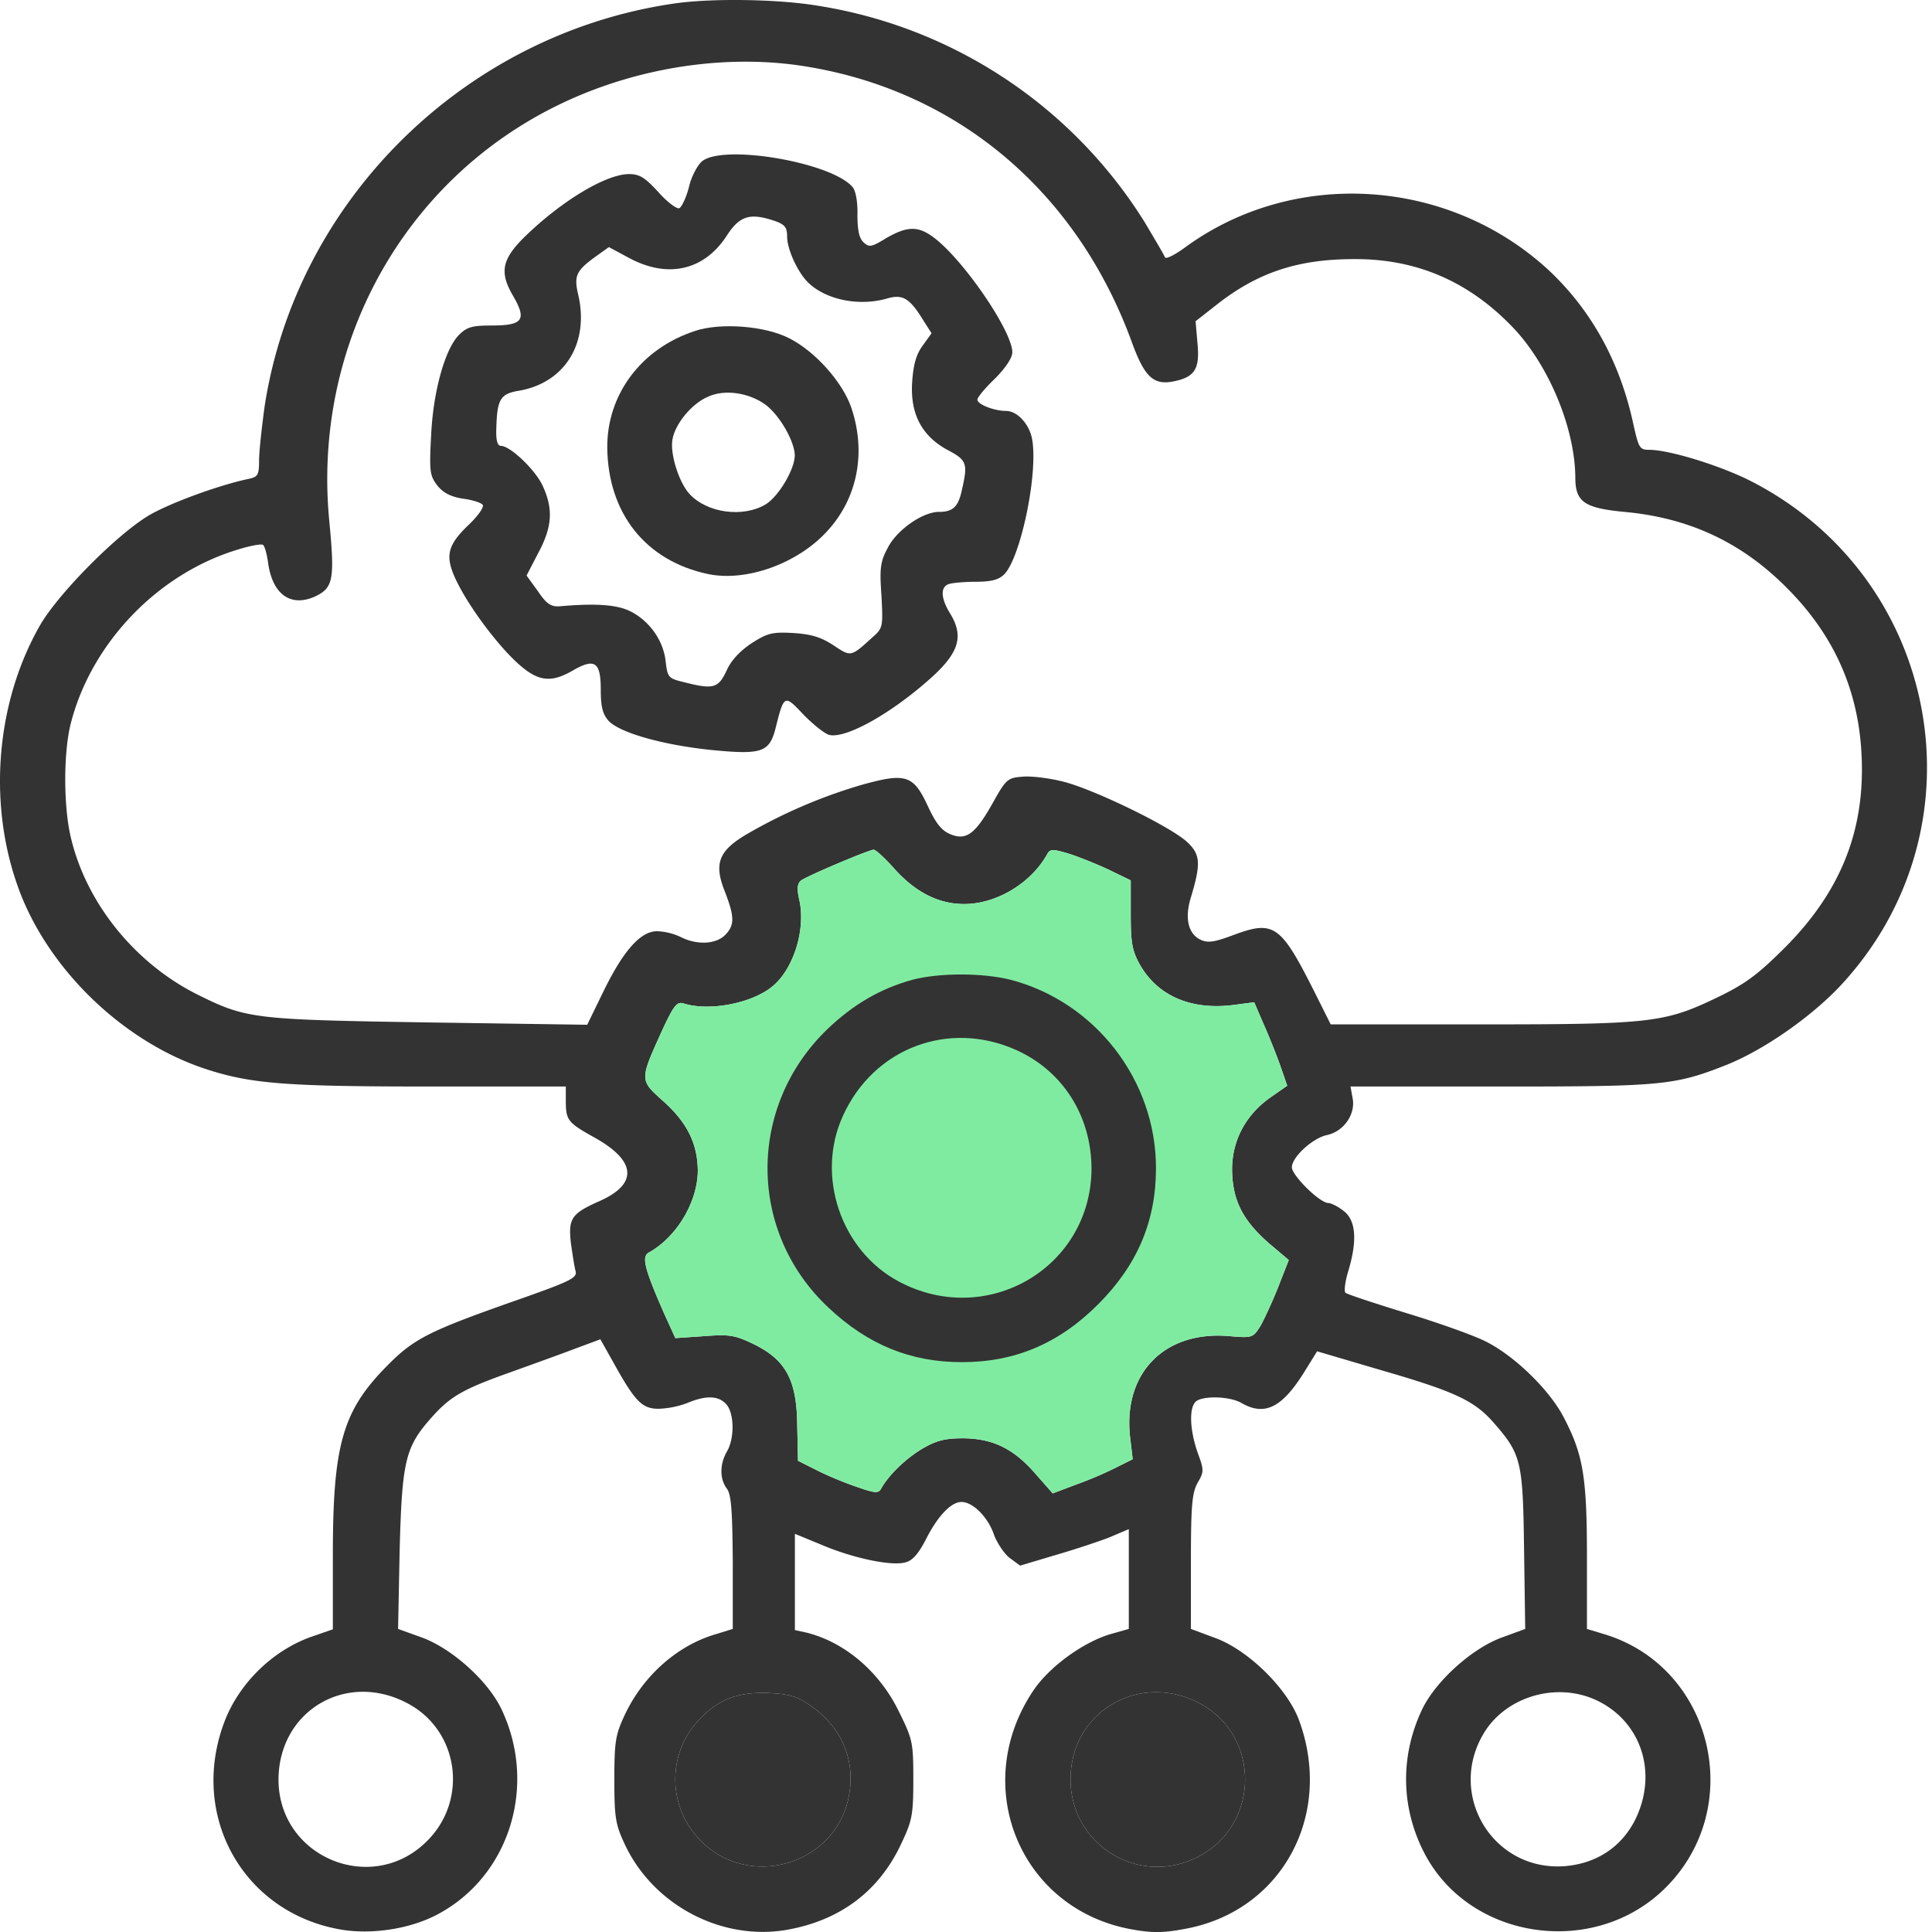
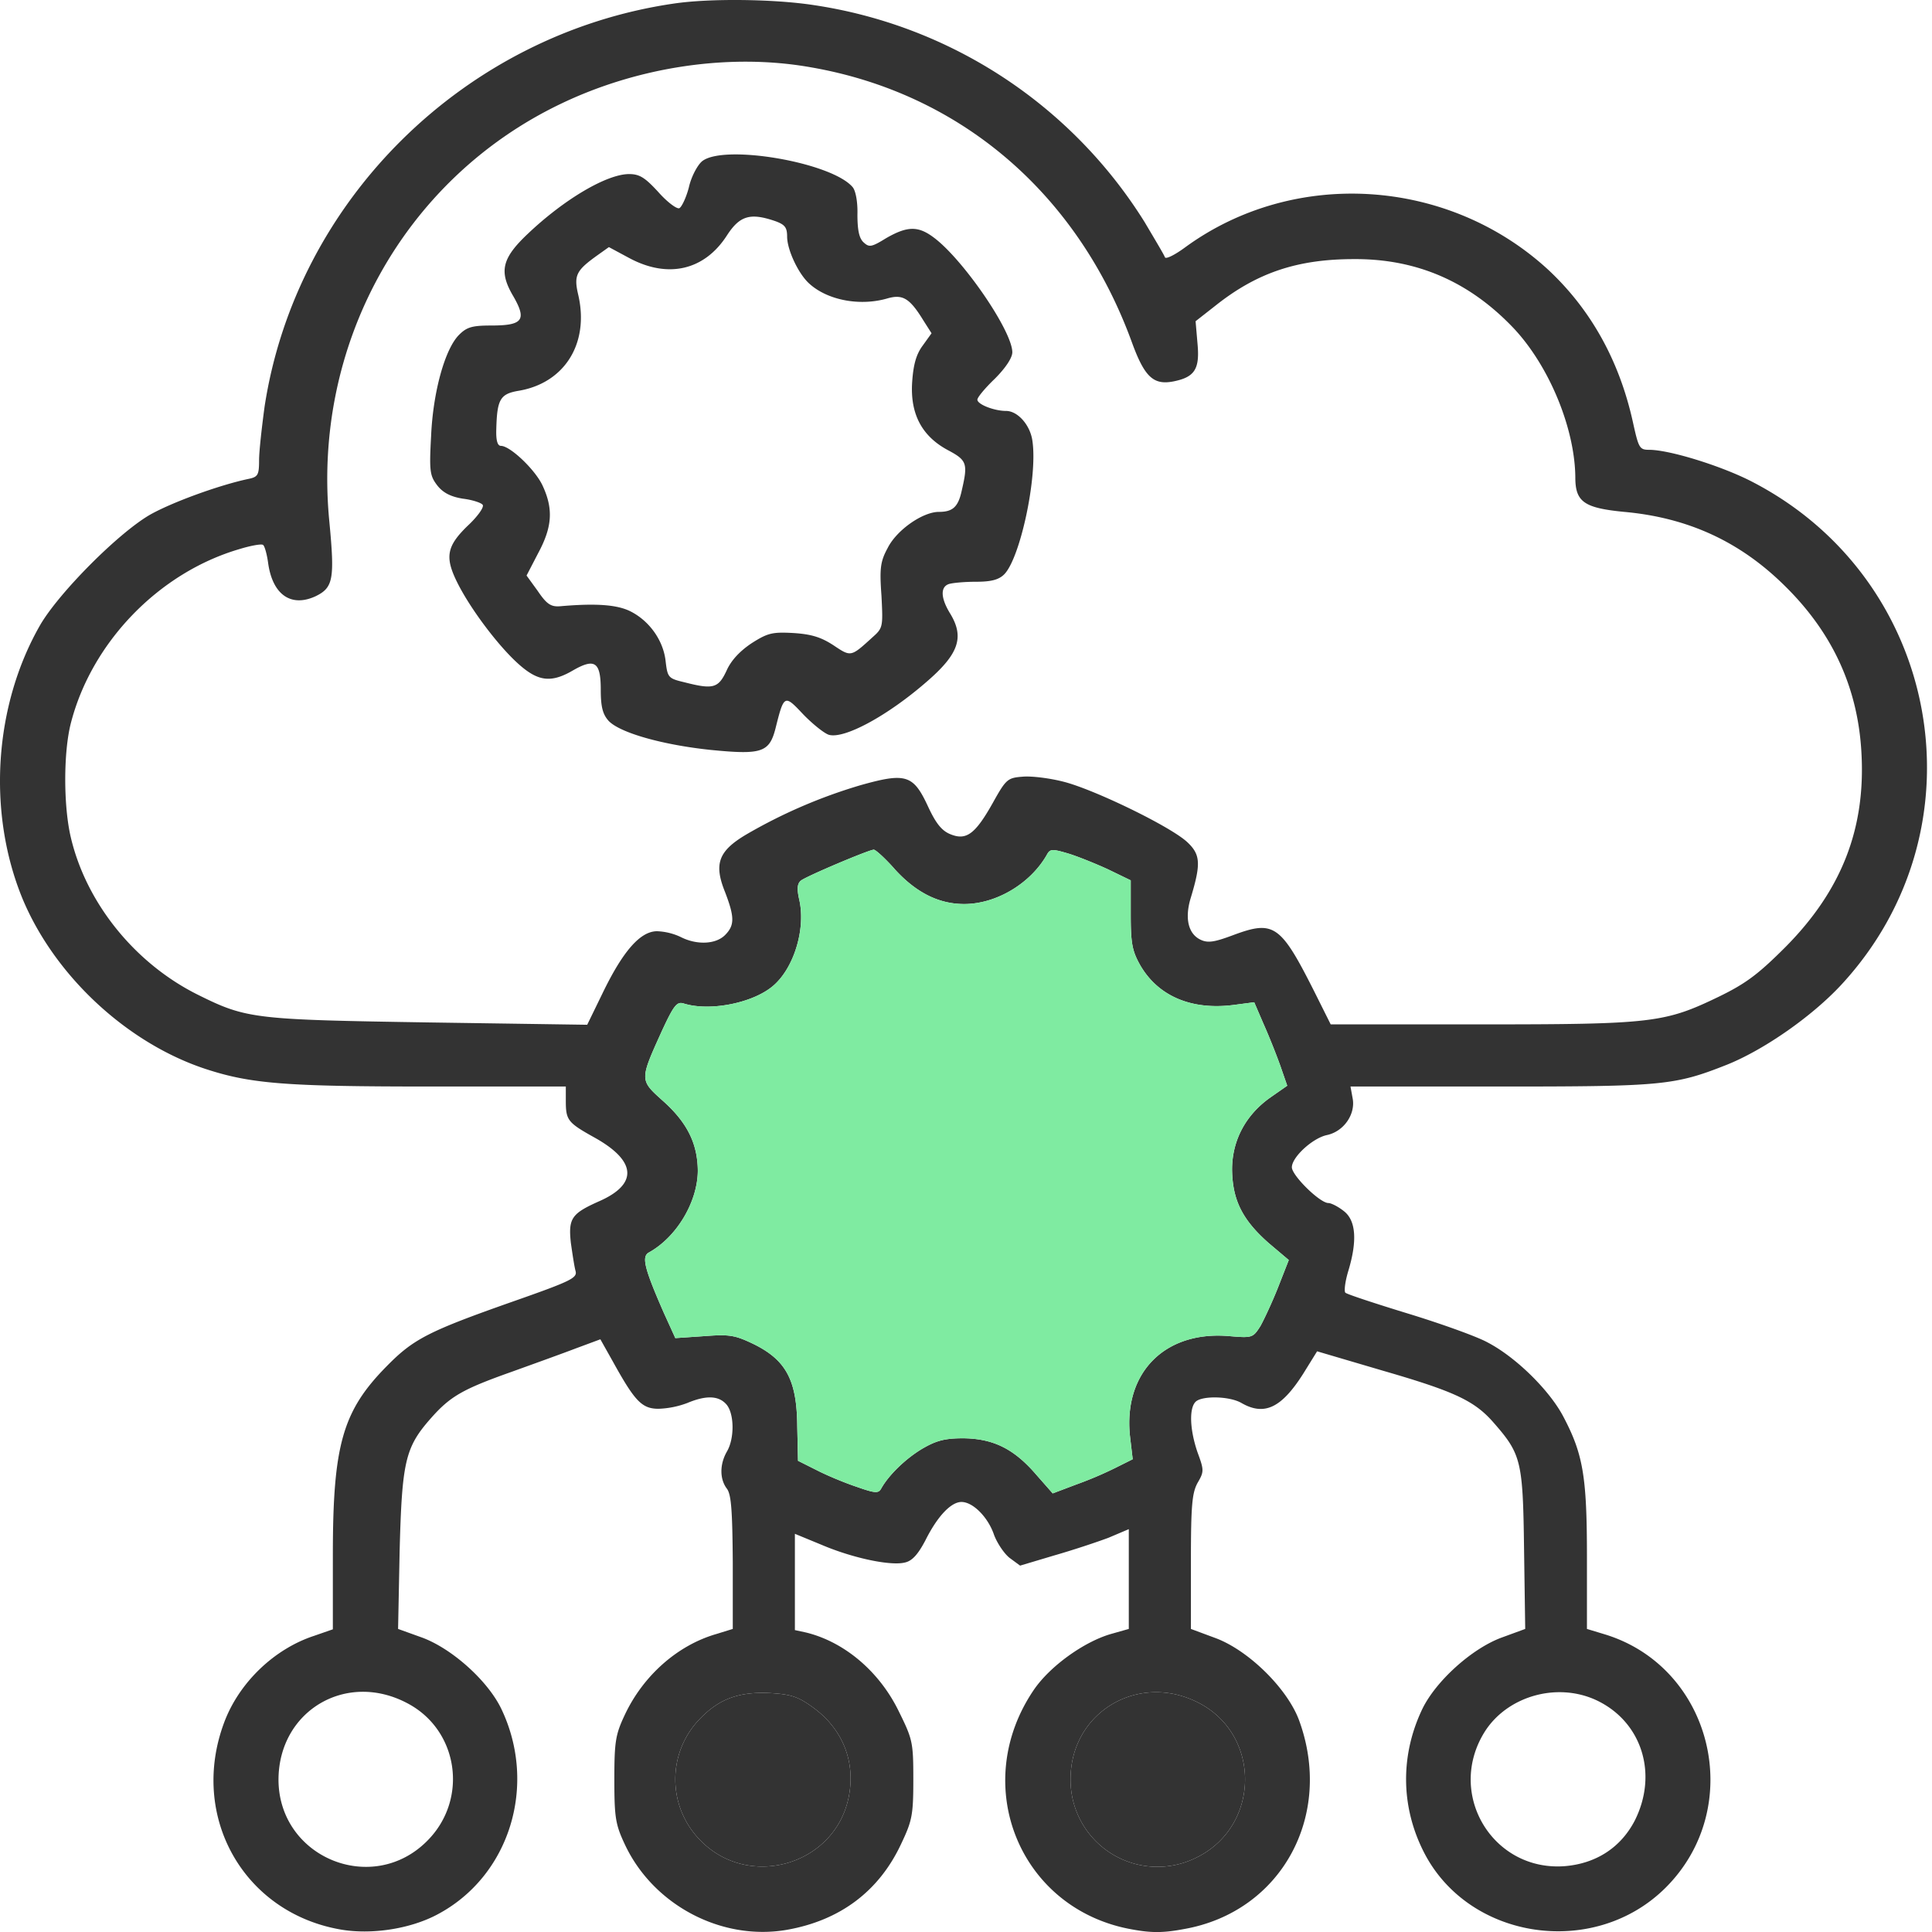
<svg xmlns="http://www.w3.org/2000/svg" width="60" height="60" fill="none">
  <path d="M20.912.113c-6.487.952-11.72 6.113-12.697 12.528-.084.627-.169 1.375-.169 1.652 0 .458-.036.519-.325.579-.917.193-2.4.735-3.075 1.121-.989.579-2.797 2.4-3.388 3.4C-.19 21.901-.406 25.23.703 27.919c1 2.388 3.232 4.462 5.655 5.27 1.423.47 2.496.554 7.006.554h4.208v.447c0 .602.06.675.904 1.145 1.29.723 1.339 1.435.145 1.965-.868.386-.977.531-.892 1.303.048.337.108.735.145.868.06.217-.133.313-1.954.952-2.604.917-3.075 1.158-3.895 1.99-1.386 1.399-1.688 2.448-1.688 5.884V50.6l-.59.205c-1.242.41-2.328 1.46-2.786 2.69-1.085 2.905.591 5.895 3.605 6.426.953.169 2.159-.012 3.003-.458 2.255-1.182 3.135-4.015 2.001-6.39-.422-.881-1.543-1.882-2.471-2.22l-.736-.265.048-2.423c.073-2.762.17-3.208.953-4.1.615-.7.989-.916 2.52-1.46.7-.252 1.604-.578 2.014-.735l.747-.277.386.687c.687 1.242.904 1.471 1.423 1.471a2.8 2.8 0 00.892-.18c.579-.242.965-.23 1.206.036.253.277.265 1.06.024 1.47-.229.399-.229.857 0 1.158.133.181.169.663.181 2.291v2.062l-.507.157c-1.217.35-2.278 1.302-2.845 2.508-.29.615-.326.832-.326 2.014 0 1.181.037 1.398.326 2.013.88 1.881 3.002 3.003 5.028 2.653 1.652-.29 2.858-1.194 3.545-2.653.35-.735.386-.904.386-2.025 0-1.158-.024-1.242-.458-2.122-.603-1.23-1.688-2.147-2.882-2.436l-.338-.073v-2.99l.82.338c.989.422 2.159.663 2.593.554.229-.048.41-.253.639-.687.373-.748.796-1.194 1.121-1.194.362 0 .832.483 1.013 1.025.096.254.313.579.482.712l.326.24 1.049-.313c.59-.169 1.35-.422 1.7-.554l.627-.266v3.099l-.555.157c-.832.241-1.88.989-2.387 1.724-2.026 2.966-.446 6.837 3.05 7.452.591.109.965.109 1.604-.012 3.027-.53 4.667-3.533 3.57-6.5-.374-.988-1.58-2.17-2.605-2.543l-.748-.278v-2.086c0-1.76.037-2.134.205-2.447.205-.35.205-.398 0-.953-.24-.7-.265-1.363-.06-1.568.193-.193 1.049-.18 1.423.036.711.41 1.242.157 1.917-.904l.434-.7 2.05.604c2.206.639 2.834.928 3.424 1.603.869.99.917 1.194.953 3.931l.036 2.484-.723.265c-.929.338-2.05 1.351-2.472 2.22-.675 1.41-.675 2.977.012 4.376 1.362 2.798 5.317 3.4 7.548 1.17 2.52-2.52 1.447-6.873-1.93-7.874l-.518-.157v-2.243c0-2.508-.12-3.195-.747-4.377-.434-.807-1.46-1.82-2.34-2.279-.325-.18-1.434-.578-2.46-.892-1.024-.313-1.904-.603-1.953-.65-.048-.037-.012-.339.085-.664.29-.953.24-1.58-.133-1.87-.18-.144-.398-.252-.482-.252-.265 0-1.134-.856-1.134-1.11 0-.313.64-.904 1.086-1 .518-.109.88-.627.807-1.11l-.072-.398h4.666c5.029 0 5.402-.036 7.018-.675 1.146-.458 2.64-1.495 3.557-2.484 4.522-4.883 3.1-12.673-2.87-15.675-.952-.47-2.483-.94-3.098-.94-.302 0-.326-.06-.507-.88-.422-1.894-1.302-3.473-2.616-4.703-3.111-2.87-7.898-3.172-11.275-.712-.325.241-.614.386-.639.314-.024-.073-.313-.555-.627-1.086A14.65 14.65 0 0025.29.161c-1.243-.193-3.256-.217-4.378-.048zm4.269 1.977c4.666.808 8.308 3.943 9.983 8.574.386 1.049.664 1.302 1.279 1.181.663-.132.82-.386.747-1.17l-.06-.699.615-.482c1.29-1.025 2.544-1.447 4.305-1.447 1.965-.012 3.605.711 4.98 2.17 1.097 1.182 1.88 3.1 1.893 4.606 0 .76.265.953 1.519 1.074 1.99.18 3.605.928 4.992 2.303 1.483 1.459 2.267 3.171 2.375 5.185.133 2.363-.627 4.28-2.363 6.029-.844.844-1.23 1.133-2.074 1.543-1.676.808-2.062.856-7.367.856h-4.679l-.494-.989c-1.061-2.11-1.266-2.255-2.532-1.784-.58.217-.784.253-1.013.145-.386-.181-.495-.664-.314-1.279.326-1.073.314-1.362-.096-1.748-.507-.482-2.894-1.64-3.847-1.881-.422-.109-.989-.181-1.266-.157-.47.036-.518.072-.928.808-.555.989-.832 1.182-1.327.977-.265-.109-.446-.338-.687-.856-.458-.99-.687-1.061-2.098-.664a16.083 16.083 0 00-3.57 1.544c-.843.506-.988.904-.638 1.772.301.784.301 1.037 0 1.339-.29.29-.88.313-1.375.06a1.888 1.888 0 00-.735-.18c-.519 0-1.061.614-1.7 1.94l-.47.965-4.908-.072c-5.402-.085-5.668-.109-7.15-.844-1.966-.965-3.497-2.846-3.98-4.908-.229-.977-.229-2.628 0-3.533.64-2.508 2.725-4.678 5.233-5.414.35-.108.688-.169.736-.132.048.024.12.277.157.542.132 1.001.711 1.411 1.483 1.05.542-.266.59-.531.422-2.304-.543-5.486 2.303-10.635 7.162-12.974 2.424-1.17 5.282-1.592 7.79-1.146zm2.592 24.888c.663.735 1.375 1.097 2.17 1.097 1.001 0 2.062-.639 2.569-1.531.096-.181.169-.181.627-.048.29.084.856.313 1.254.494l.723.35v1.06c0 .905.048 1.134.29 1.568.554.965 1.591 1.411 2.906 1.242l.639-.084.29.675c.168.374.397.953.518 1.29l.217.627-.519.362c-.772.543-1.194 1.338-1.194 2.243.013.94.314 1.555 1.134 2.279l.627.53-.326.832c-.18.458-.434 1.001-.554 1.218-.23.362-.254.374-.953.314-2.002-.181-3.304 1.121-3.099 3.098l.085.724-.507.253a11.63 11.63 0 01-1.242.53l-.735.278-.519-.59c-.687-.797-1.326-1.11-2.255-1.122-.578 0-.844.072-1.278.325-.506.302-1.037.808-1.278 1.242-.084.145-.18.145-.76-.06-.361-.12-.916-.35-1.242-.518l-.578-.29-.024-1.085c-.012-1.423-.35-2.038-1.339-2.532-.603-.29-.76-.314-1.567-.253l-.88.06-.362-.796c-.591-1.35-.688-1.724-.47-1.857.88-.482 1.53-1.591 1.53-2.556-.011-.832-.325-1.483-1.084-2.159-.724-.65-.724-.639-.037-2.158.374-.808.47-.928.676-.868.832.265 2.23-.024 2.833-.59.627-.58.965-1.773.76-2.642-.072-.325-.06-.482.048-.578.157-.133 2.098-.953 2.267-.965.06 0 .35.265.64.59zM12.64 52.89c1.604.832 1.918 2.99.627 4.28-1.7 1.713-4.606.52-4.618-1.892 0-2.134 2.086-3.389 3.991-2.388zm12.553.097c.976.675 1.398 1.736 1.157 2.857-.446 2.087-3.099 2.846-4.594 1.315a2.694 2.694 0 01-.048-3.75c.603-.64 1.218-.868 2.158-.832.675.036.905.108 1.327.41zm12.046-.097c1.94 1.013 1.893 3.835-.085 4.8a2.699 2.699 0 01-3.907-2.436c0-2.086 2.123-3.34 3.992-2.364zm12.347-.084c1.398.663 1.917 2.279 1.181 3.738-.434.832-1.193 1.326-2.158 1.41-2.243.181-3.702-2.23-2.508-4.16.7-1.12 2.255-1.567 3.485-.988z" fill="#333" />
  <path d="M27.773 26.978c.663.735 1.375 1.097 2.17 1.097 1.001 0 2.062-.639 2.569-1.531.096-.181.169-.181.627-.048.29.084.856.313 1.254.494l.723.35v1.06c0 .905.048 1.134.29 1.568.554.965 1.591 1.411 2.906 1.242l.639-.084.29.675c.168.374.397.953.518 1.29l.217.627-.519.362c-.772.543-1.194 1.338-1.194 2.243.013.94.314 1.555 1.134 2.279l.627.53-.326.832c-.18.458-.434 1.001-.554 1.218-.23.362-.254.374-.953.314-2.002-.181-3.304 1.121-3.099 3.098l.085.724-.507.253a11.63 11.63 0 01-1.242.53l-.735.278-.519-.59c-.687-.797-1.326-1.11-2.255-1.122-.578 0-.844.072-1.278.325-.506.302-1.037.808-1.278 1.242-.084.145-.18.145-.76-.06-.361-.12-.916-.35-1.242-.518l-.578-.29-.024-1.085c-.012-1.423-.35-2.038-1.339-2.532-.603-.29-.76-.314-1.567-.253l-.88.06-.362-.796c-.591-1.35-.688-1.724-.47-1.857.88-.482 1.53-1.591 1.53-2.556-.011-.832-.325-1.483-1.084-2.159-.724-.65-.724-.639-.037-2.158.374-.808.47-.928.676-.868.832.265 2.23-.024 2.833-.59.627-.58.965-1.773.76-2.642-.072-.325-.06-.482.048-.578.157-.133 2.098-.953 2.267-.965.06 0 .35.265.64.59z" fill="#7FEBA1" />
  <path d="M25.193 52.987c.976.675 1.398 1.736 1.157 2.857-.446 2.087-3.099 2.846-4.594 1.315a2.694 2.694 0 01-.048-3.75c.603-.64 1.218-.868 2.158-.832.675.036.905.108 1.327.41zm12.046-.097c1.94 1.013 1.893 3.835-.085 4.8a2.699 2.699 0 01-3.907-2.436c0-2.086 2.123-3.34 3.992-2.364zM21.804 5.008c-.145.121-.338.483-.41.808-.084.326-.23.627-.301.651-.085.025-.386-.205-.651-.506-.41-.446-.58-.555-.905-.555-.687 0-2.002.772-3.135 1.845-.82.772-.916 1.182-.458 1.954.422.735.29.904-.687.904-.591 0-.76.048-1.001.29-.434.433-.808 1.76-.868 3.146-.06 1.098-.037 1.23.193 1.532.18.229.422.35.795.41.302.036.58.132.615.193.049.072-.168.373-.482.663-.64.627-.7.965-.302 1.76.398.796 1.23 1.905 1.845 2.472.64.591 1.05.651 1.749.241.675-.386.856-.253.856.603 0 .53.06.76.241.965.35.374 1.676.747 3.16.904 1.59.157 1.832.085 2.025-.663.265-1.061.277-1.061.856-.446.29.301.651.59.796.639.47.145 1.82-.579 3.05-1.652.99-.856 1.17-1.375.724-2.11-.29-.47-.314-.82-.048-.916.108-.037.482-.073.844-.073.47 0 .711-.06.88-.229.494-.494 1.037-3.002.88-4.124-.06-.506-.458-.952-.82-.952-.373 0-.892-.205-.892-.35 0-.072.241-.362.543-.651.337-.338.542-.651.542-.82 0-.663-1.543-2.906-2.447-3.57-.483-.361-.82-.349-1.471.025-.47.29-.531.29-.712.12-.133-.132-.18-.397-.18-.856.011-.373-.05-.723-.145-.844-.64-.771-4.004-1.35-4.679-.808zm2.267 1.857c.301.109.374.193.374.483 0 .41.35 1.157.687 1.459.567.518 1.58.711 2.436.458.47-.133.687 0 1.109.687l.253.398-.277.386c-.205.277-.29.603-.326 1.145-.06.977.302 1.664 1.11 2.098.59.314.627.41.434 1.242-.109.519-.278.676-.712.676-.506 0-1.314.566-1.591 1.121-.23.422-.254.64-.193 1.483.048.953.048 1.001-.265 1.278-.688.627-.676.627-1.218.266-.386-.254-.688-.35-1.254-.386-.652-.036-.796 0-1.29.313-.362.241-.64.53-.784.856-.254.543-.41.591-1.303.362-.506-.12-.53-.145-.59-.663-.073-.651-.519-1.266-1.122-1.556-.41-.192-1.049-.24-2.146-.144-.29.024-.422-.06-.7-.47l-.35-.483.363-.7c.434-.807.47-1.362.144-2.073-.217-.495-1.013-1.254-1.302-1.254-.108 0-.157-.169-.145-.519.024-.928.12-1.097.7-1.193 1.422-.242 2.194-1.471 1.845-2.979-.145-.615-.06-.76.615-1.242l.337-.24.627.337c1.206.65 2.34.386 3.039-.7.398-.614.723-.71 1.495-.446z" fill="#333" />
-   <path d="M21.585 10.278c-1.664.542-2.738 1.965-2.726 3.63.025 2.037 1.194 3.508 3.123 3.918 1.194.253 2.798-.326 3.714-1.338.94-1.025 1.206-2.436.748-3.81-.265-.797-1.121-1.761-1.93-2.171-.747-.386-2.134-.495-2.93-.23zm2.206 2.303c.434.337.88 1.121.892 1.555 0 .434-.494 1.266-.892 1.52-.711.434-1.845.277-2.387-.326-.326-.362-.603-1.254-.519-1.688.085-.482.591-1.097 1.085-1.314.531-.254 1.303-.133 1.821.253zm4.549 17.845c-1.001.278-1.833.76-2.641 1.532-2.496 2.4-2.484 6.306.036 8.657 1.218 1.146 2.544 1.688 4.136 1.688 1.652 0 3.014-.578 4.232-1.796 1.218-1.218 1.797-2.58 1.797-4.232 0-2.726-1.881-5.161-4.522-5.849-.88-.217-2.194-.217-3.038 0zm3.22 2.183c1.446.651 2.326 2.038 2.338 3.666 0 3.086-3.243 4.992-5.993 3.52-1.796-.964-2.58-3.291-1.724-5.148.953-2.098 3.28-2.979 5.378-2.038z" fill="#333" />
</svg>